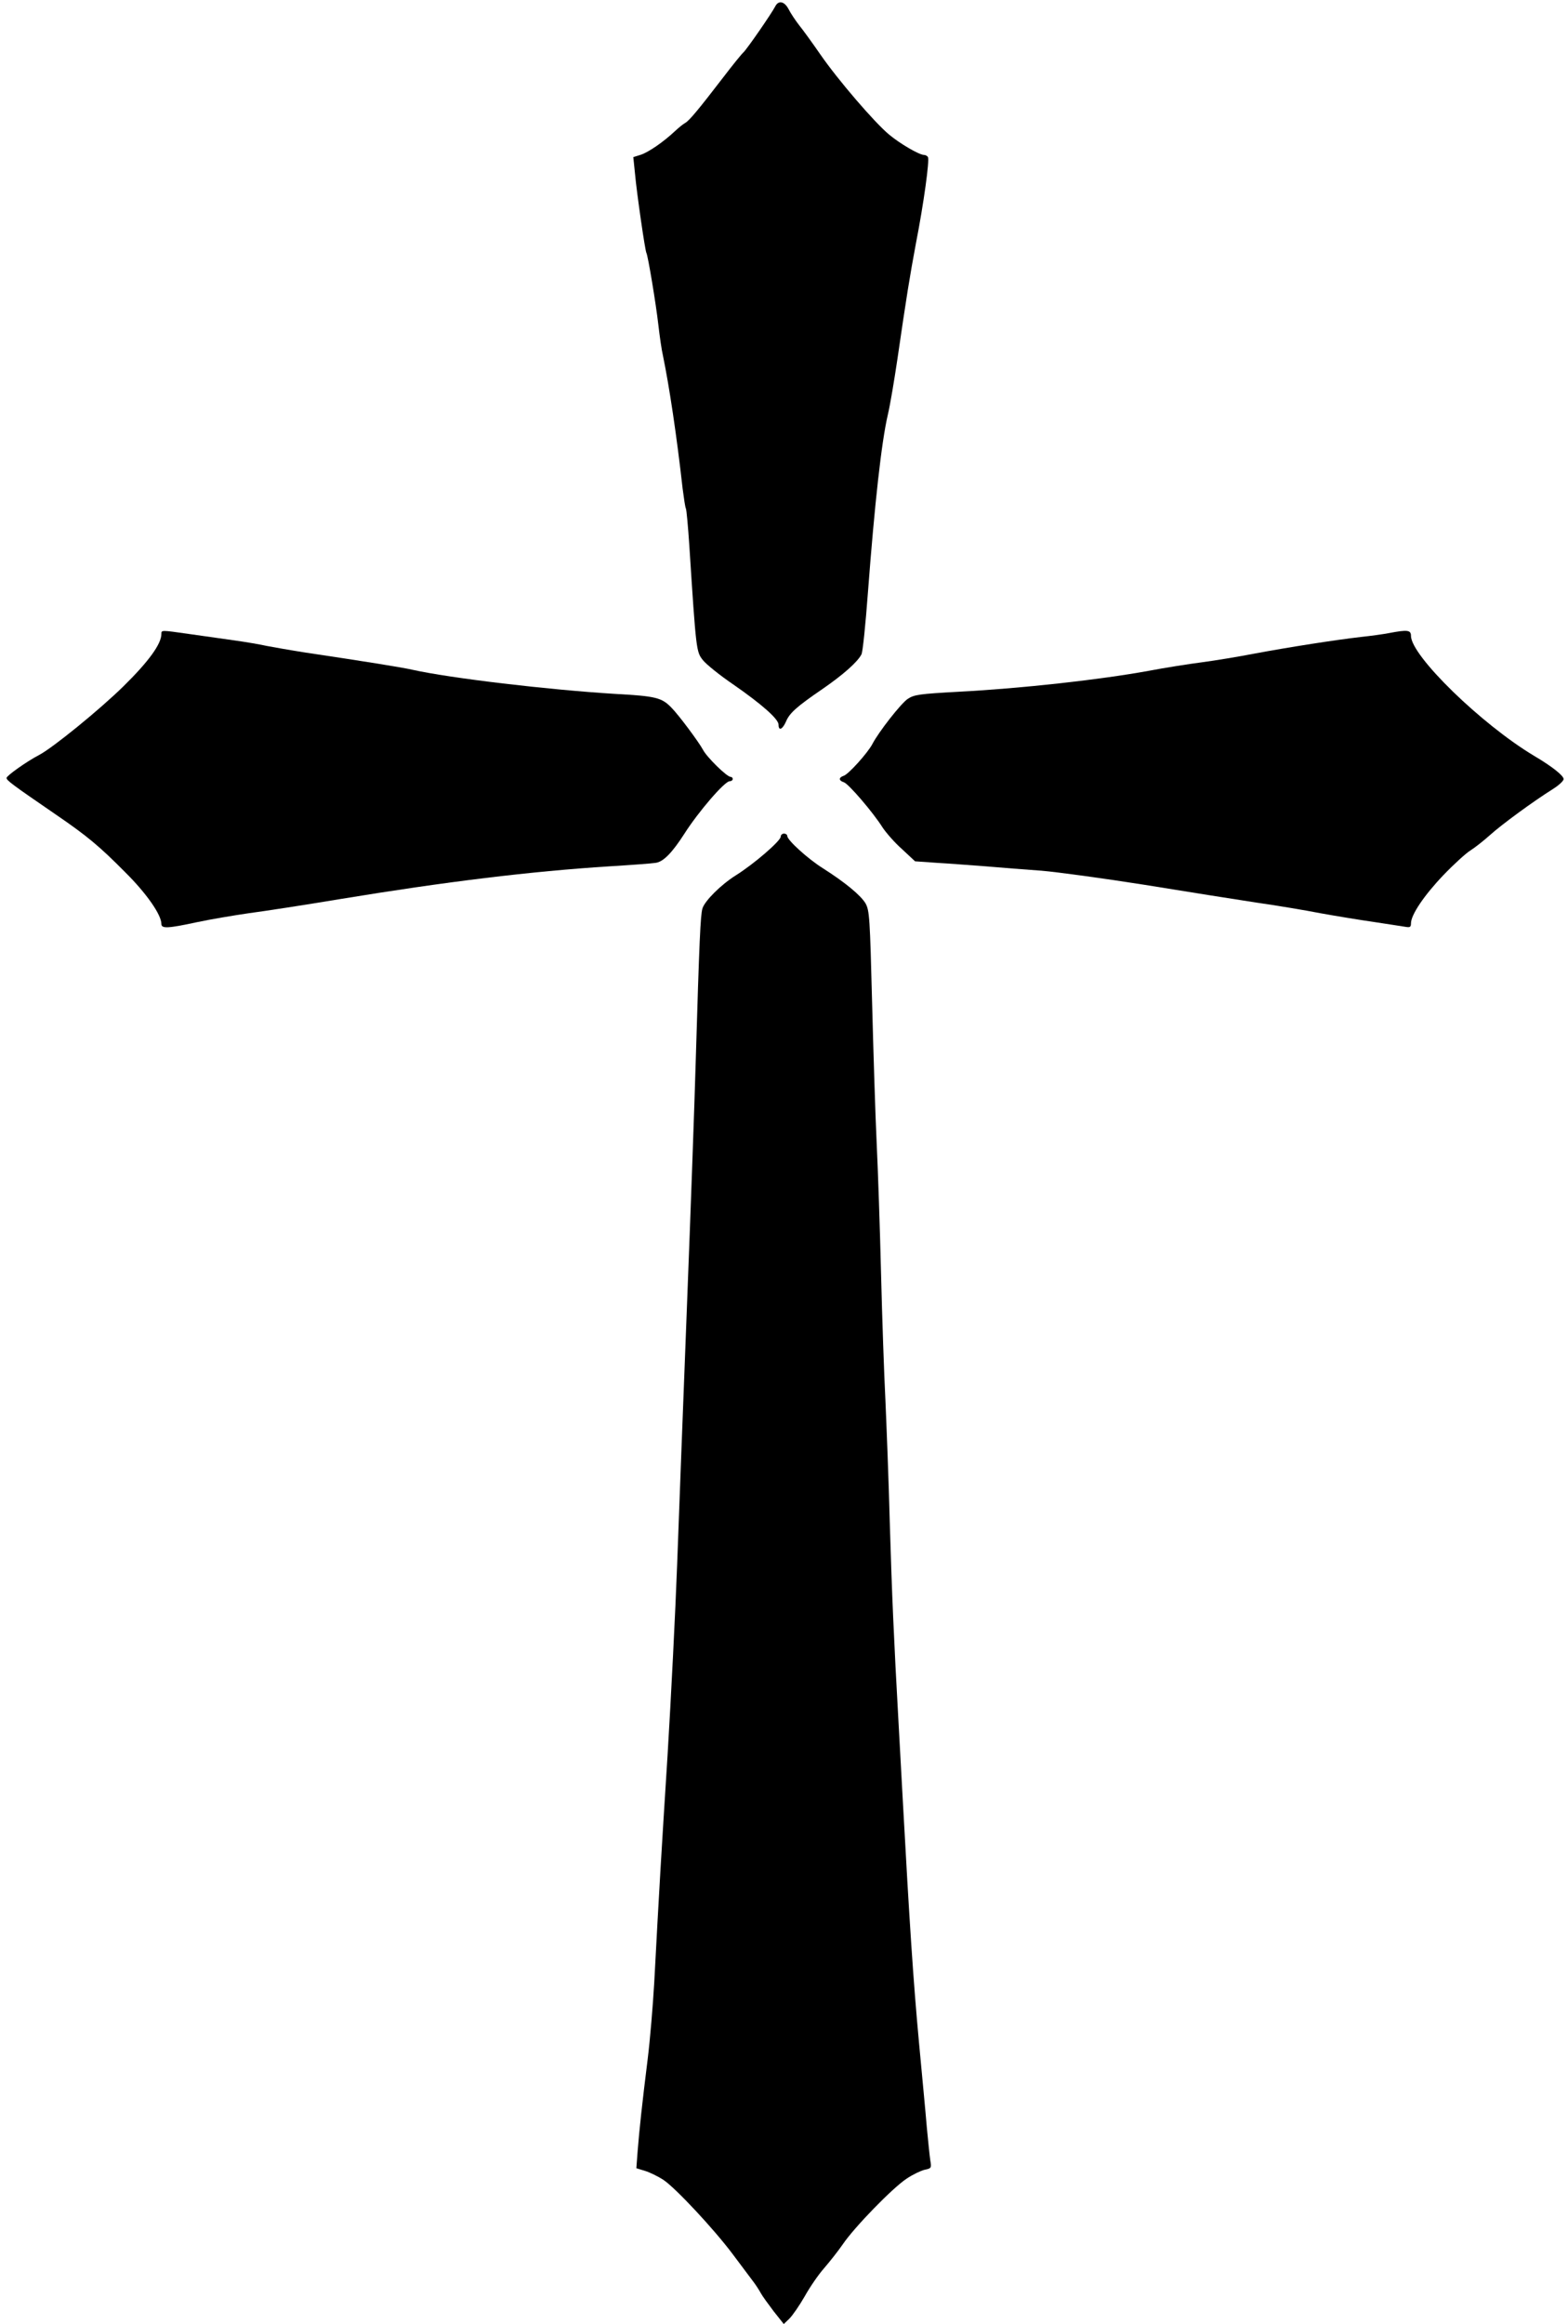
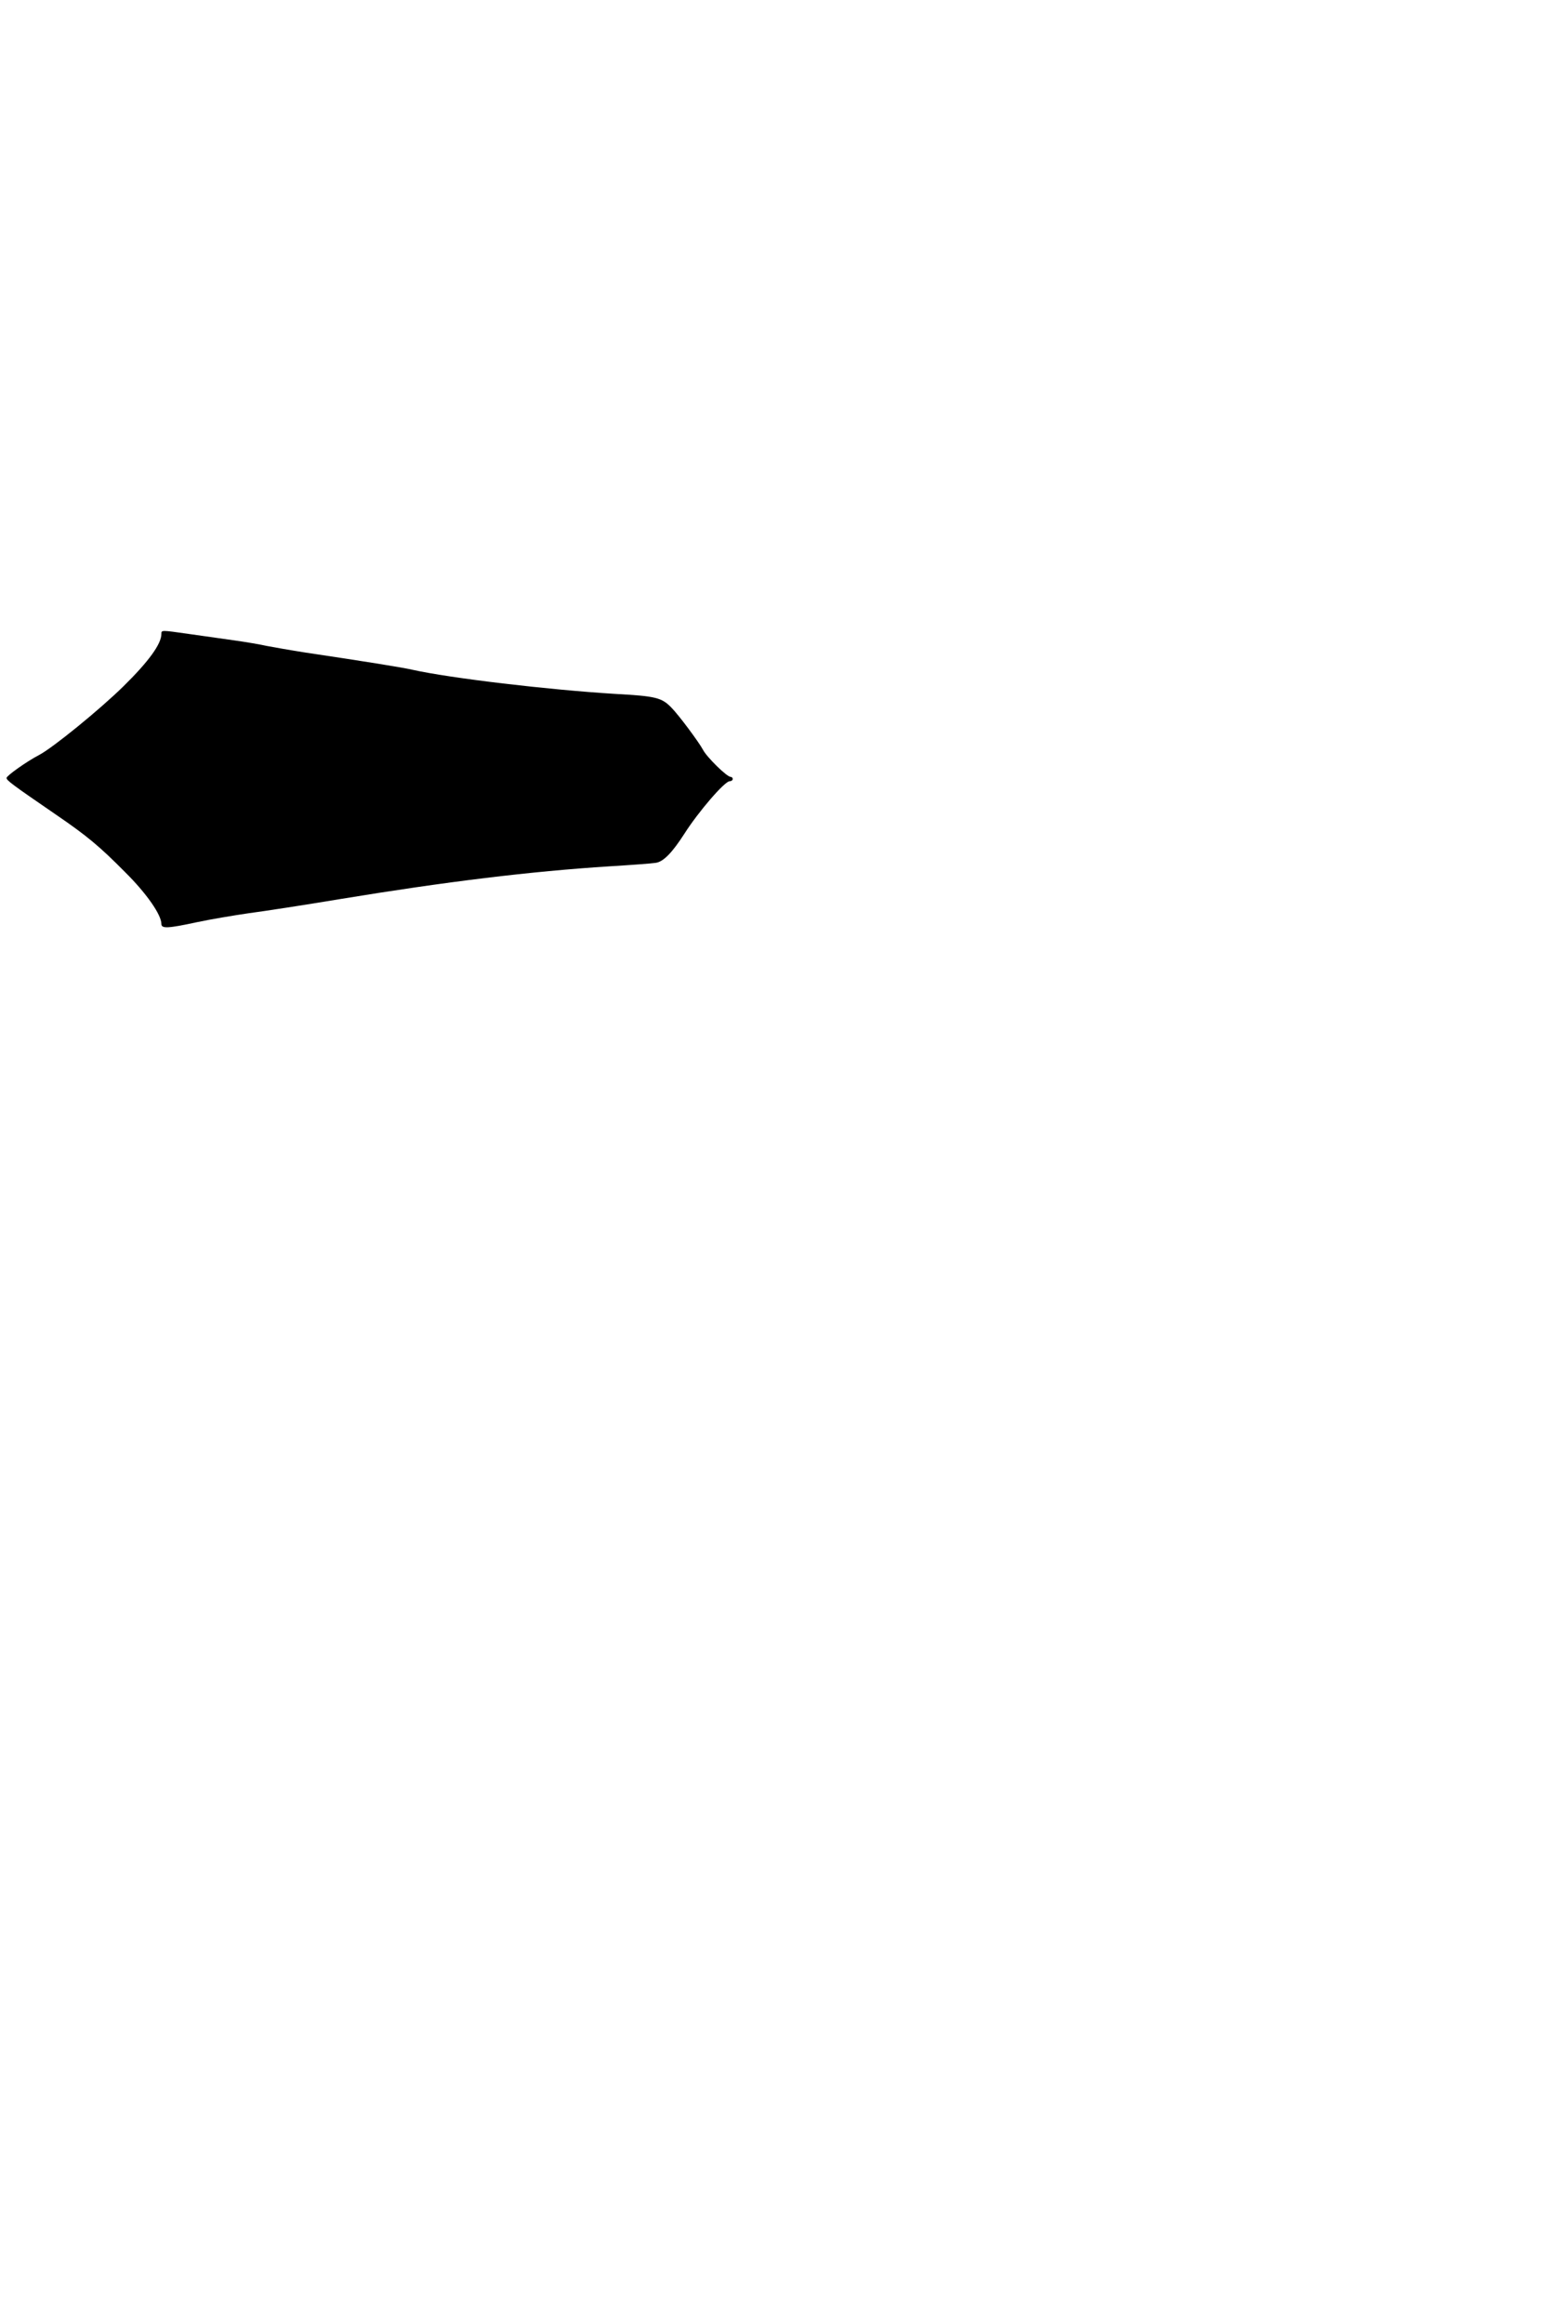
<svg xmlns="http://www.w3.org/2000/svg" version="1.0" width="719pt" height="1065pt" viewBox="0 0 719 1065" preserveAspectRatio="xMidYMid meet">
  <g transform="translate(0,1065) scale(0.1,-0.1)" fill="#000000" stroke="none">
-     <path d="M3555 10621 c-17 -33 -129 -195 -146 -211 -9 -8 -51 -60 -93 -115 -113 -147 -156 -199 -175 -209 -9 -5 -29 -21 -46 -37 -51 -48 -120 -96 -156 -108 l-35 -11 8 -78 c8 -88 46 -351 52 -361 7 -11 44 -234 55 -331 6 -52 15 -115 21 -140 29 -141 63 -366 90 -608 6 -46 12 -87 15 -92 3 -5 10 -82 16 -172 31 -482 32 -485 62 -523 15 -19 78 -70 140 -112 131 -91 207 -158 207 -184 0 -30 18 -22 34 14 16 39 48 68 168 150 93 64 160 123 178 158 6 9 19 138 30 286 31 409 62 687 91 812 11 46 30 161 44 255 42 289 56 375 85 531 36 184 63 382 55 395 -3 6 -12 10 -18 10 -22 0 -111 52 -161 94 -66 55 -233 249 -314 366 -36 52 -80 113 -98 135 -17 22 -39 55 -48 73 -19 36 -46 42 -61 13z" />
    <path d="M740 7745 c0 -46 -58 -126 -174 -240 -109 -107 -324 -282 -387 -315 -56 -29 -149 -95 -149 -105 0 -11 25 -30 225 -167 145 -99 202 -147 318 -264 99 -98 167 -196 167 -238 0 -22 29 -21 163 8 61 13 168 31 237 41 69 9 258 38 420 65 487 80 873 127 1235 150 99 6 194 13 212 16 35 5 75 46 131 133 65 102 185 241 208 241 8 0 14 5 14 10 0 6 -5 10 -10 10 -17 0 -110 91 -127 125 -19 35 -111 159 -145 193 -44 45 -71 52 -255 62 -309 19 -758 72 -933 111 -43 10 -210 37 -492 79 -70 11 -149 25 -175 30 -26 6 -95 18 -153 26 -58 8 -150 21 -205 29 -126 18 -125 18 -125 0z" />
-     <path d="M6370 7749 c-25 -5 -83 -13 -130 -18 -114 -13 -326 -46 -487 -76 -72 -14 -181 -32 -242 -40 -61 -8 -170 -25 -243 -39 -225 -41 -585 -81 -873 -96 -179 -10 -203 -13 -233 -33 -31 -21 -133 -151 -162 -207 -21 -40 -109 -138 -131 -145 -24 -8 -24 -22 1 -30 21 -7 133 -137 177 -207 16 -24 55 -69 89 -99 l60 -56 100 -7 c54 -3 155 -11 224 -16 69 -6 184 -15 255 -20 72 -6 285 -35 475 -65 190 -31 419 -67 510 -81 91 -13 224 -35 295 -49 72 -13 182 -31 245 -40 63 -10 127 -19 143 -22 22 -4 27 -2 27 16 0 39 61 129 149 221 48 50 104 101 124 113 19 12 60 44 89 70 53 48 199 155 290 212 27 17 48 37 48 45 -1 16 -52 57 -135 106 -241 144 -565 459 -565 550 0 27 -16 29 -100 13z" />
-     <path d="M3580 6816 c0 -19 -122 -125 -207 -178 -68 -43 -141 -116 -152 -151 -9 -33 -14 -134 -31 -707 -5 -179 -23 -680 -40 -1115 -17 -434 -37 -968 -45 -1185 -8 -217 -28 -611 -44 -875 -29 -457 -38 -606 -61 -1040 -6 -104 -19 -262 -30 -350 -26 -209 -38 -322 -46 -421 l-6 -80 39 -12 c21 -6 60 -25 86 -42 56 -38 230 -224 317 -340 35 -47 76 -101 90 -120 15 -19 32 -46 39 -59 7 -13 34 -50 59 -83 l46 -58 26 25 c14 14 46 60 70 102 24 43 64 101 89 129 25 29 64 78 86 110 53 78 227 257 292 300 28 19 66 37 83 41 30 6 32 8 26 42 -3 20 -10 88 -16 151 -5 63 -22 239 -36 390 -26 280 -44 556 -74 1105 -6 105 -15 269 -20 365 -21 375 -30 578 -40 915 -5 193 -15 445 -20 560 -6 116 -15 377 -20 580 -5 204 -14 471 -20 595 -6 124 -15 414 -21 645 -10 390 -12 422 -30 455 -22 37 -93 96 -197 162 -67 42 -162 128 -162 147 0 6 -7 11 -15 11 -8 0 -15 -6 -15 -14z" />
  </g>
</svg>